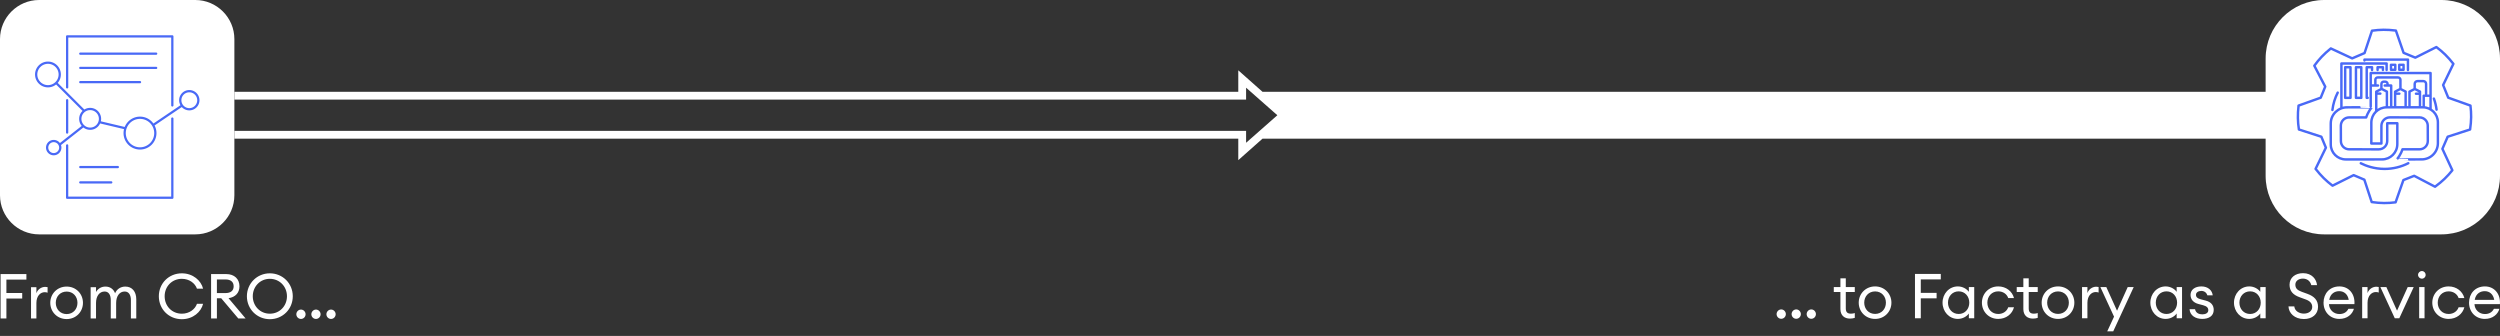
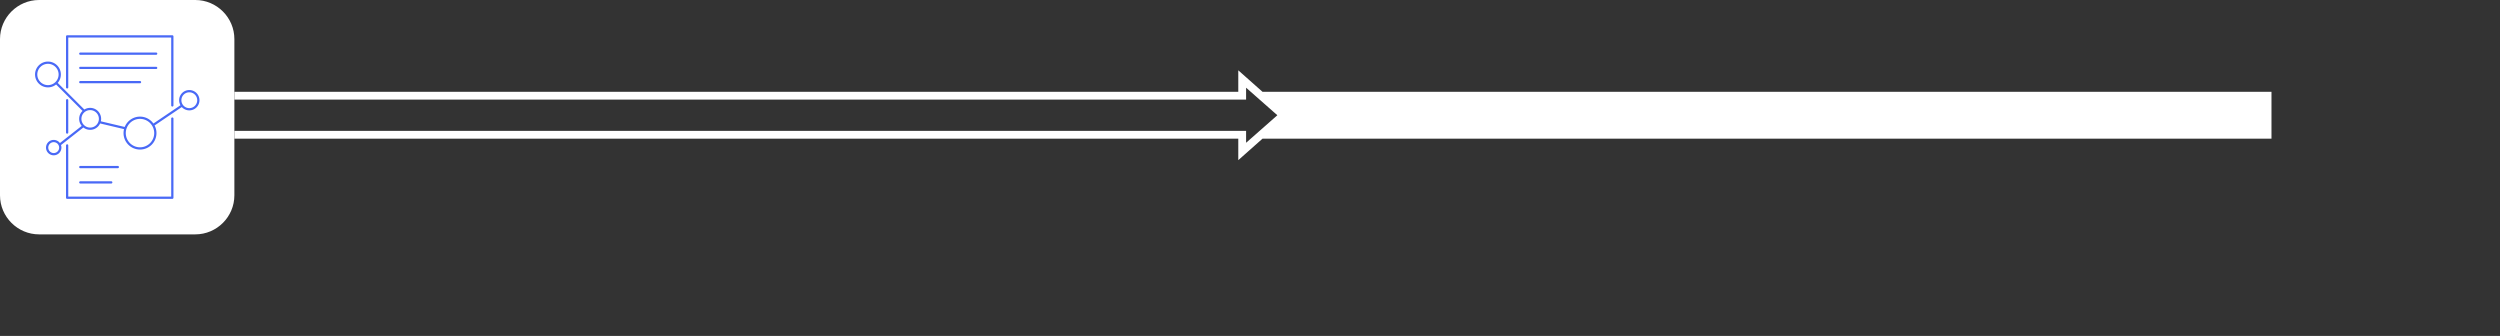
<svg xmlns="http://www.w3.org/2000/svg" style="enable-background:new 0 0 1280 172" version="1.1" viewBox="0 0 1280 172" xml:space="preserve">
  <rect x="0" y="0" width="1280" height="172" fill="#333333" stroke="none" />
  <style type="text/css">
	.st0{fill:#FFFFFF;}
	.st1{font-family:'EuclidCircularA-Bold';}
	.st2{font-size:32px;}
	.st3{fill:none;stroke:#4969F6;stroke-width:0.822;stroke-linecap:round;stroke-linejoin:round;stroke-miterlimit:10;}
</style>
  <g transform="translate(-320 -2954)">
    <polygon id="pfeil" class="st0" points="954 2990 954 3001 440 3001 440 3005 954 3005 956.5 3005 958 3005 958 2998.9 974 3013 958 3027.1 958 3021 956.5 3021 954 3021 440 3021 440 3025 954 3025 954 3036 966.4 3025 1483 3025 1483 3001 966.4 3001" style="enable-background:new 0 0 1280 172" />
    <path class="st0" d="m340 2954h80c11 0 20 9 20 20v80c0 11-9 20-20 20h-80c-11 0-20-9-20-20v-80c0-11 9-20 20-20z" />
-     <path class="st0" d="m1510 2954h60c16.6 0 30 13.4 30 30v60c0 16.6-13.4 30-30 30h-60c-16.6 0-30-13.4-30-30v-60c0-16.6 13.4-30 30-30z" />
  </g>
  <g transform="translate(-322,-2954)">
    <g class="st0 st1 st2" style="fill:#fff" aria-label="… to Factory as a Service">
-       <path d="m1601.7 3112.1h-2.816c-0.96 1.92-2.656 2.688-4.64 2.688-2.88 0-5.216-2.176-5.312-5.088h13.024c0.384-4.96-2.656-9.056-7.68-9.056-4.992 0-8.128 3.648-8.128 8.32 0 4.768 3.392 8.32 8.064 8.32 4.064 0 6.688-2.368 7.488-5.184zm-7.52-9.024c2.368 0 4.352 1.472 4.864 4.448h-9.984c0.544-3.168 2.816-4.448 5.12-4.448zm-10.432 8.256h-2.944c-0.704 2.016-2.624 3.424-5.12 3.424-3.328 0-5.568-2.56-5.568-5.792s2.24-5.792 5.568-5.792c2.496 0 4.416 1.408 5.12 3.424h2.944c-0.896-3.456-4.032-5.952-8.064-5.952-4.864 0-8.352 3.744-8.352 8.32s3.488 8.32 8.352 8.32c4.032 0 7.168-2.496 8.064-5.952zm-19.808-16.608c0-1.056-0.832-1.952-1.92-1.952s-1.984 0.896-1.984 1.952c0 1.088 0.896 1.952 1.984 1.952s1.92-0.864 1.92-1.952zm-3.328 22.24h2.752v-16h-2.752zm-12.48 0h2.304l7.392-16h-3.072l-5.472 12.096-5.472-12.096h-3.072zm-16.704 0h2.752v-7.936c0-3.744 2.208-5.504 4.224-5.504 0.544 0 0.992 0.064 1.504 0.256v-2.848c-0.448-0.096-0.832-0.128-1.248-0.128-1.856 0-3.84 1.216-4.48 3.264v-3.104h-2.752zm-4.224-4.864h-2.816c-0.96 1.92-2.656 2.688-4.64 2.688-2.88 0-5.216-2.176-5.312-5.088h13.024c0.384-4.96-2.656-9.056-7.68-9.056-4.992 0-8.128 3.648-8.128 8.32 0 4.768 3.392 8.32 8.064 8.32 4.064 0 6.688-2.368 7.488-5.184zm-7.52-9.024c2.368 0 4.352 1.472 4.864 4.448h-9.984c0.544-3.168 2.816-4.448 5.12-4.448zm-25.984 7.808c0.128 3.456 3.136 6.464 7.904 6.464 4.224 0 7.232-2.432 7.232-6.272 0-3.392-1.984-5.376-5.44-6.624l-2.912-1.056c-2.208-0.8-3.264-1.76-3.264-3.68 0-1.888 1.696-3.072 3.872-3.072 1.856 0 3.712 0.992 4.288 3.36h2.944c-0.288-2.976-2.56-6.144-7.168-6.144-3.968 0-6.912 2.24-6.912 5.952 0.032 3.2 1.728 5.152 5.248 6.4l3.136 1.152c2.112 0.768 3.232 2.016 3.232 3.808 0 2.112-1.92 3.392-4.288 3.392-2.144 0-4.64-1.152-4.896-3.68zm-27.904-1.92c0 4.576 3.36 8.32 7.84 8.32 2.4 0 4.576-1.248 5.632-2.784v2.464h2.752v-16h-2.752v2.464c-1.056-1.536-3.232-2.784-5.632-2.784-4.48 0-7.84 3.744-7.84 8.32zm13.696 0c0 3.232-2.208 5.792-5.44 5.792s-5.472-2.56-5.472-5.792 2.24-5.792 5.472-5.792 5.44 2.56 5.44 5.792zm-24.064 3.68c0-2.4-1.44-4.064-4.096-4.736l-2.56-0.672c-1.696-0.448-2.432-1.12-2.432-2.304 0-1.216 1.216-1.984 2.752-1.984 1.504 0 2.656 0.864 3.072 2.272h2.752c-0.288-2.56-2.4-4.576-5.824-4.576-3.232 0-5.536 1.664-5.536 4.32 0 2.272 1.376 4 4.128 4.704l2.304 0.608c1.888 0.512 2.656 1.28 2.656 2.56 0 1.408-1.344 2.112-3.072 2.112-1.664 0-3.328-0.672-3.712-2.624h-2.816c0.224 3.232 3.072 4.96 6.496 4.96 3.328 0 5.888-1.472 5.888-4.64zm-32.448-3.68c0 4.576 3.36 8.32 7.84 8.32 2.4 0 4.576-1.248 5.632-2.784v2.464h2.752v-16h-2.752v2.464c-1.056-1.536-3.232-2.784-5.632-2.784-4.48 0-7.84 3.744-7.84 8.32zm13.696 0c0 3.232-2.208 5.792-5.44 5.792s-5.472-2.56-5.472-5.792 2.24-5.792 5.472-5.792 5.44 2.56 5.44 5.792zm-32.704 14.688 10.496-22.688h-3.072l-5.472 12.128-5.504-12.128h-3.04l7.008 15.168-3.488 7.52zm-15.968-6.688h2.752v-7.936c0-3.744 2.208-5.504 4.224-5.504 0.544 0 0.992 0.064 1.504 0.256v-2.848c-0.448-0.096-0.832-0.128-1.248-0.128-1.856 0-3.84 1.216-4.48 3.264v-3.104h-2.752zm-3.936-8c0-4.608-3.552-8.32-8.352-8.32-4.832 0-8.384 3.712-8.384 8.32s3.552 8.32 8.384 8.32c4.8 0 8.352-3.712 8.352-8.32zm-13.92 0c0-3.2 2.24-5.76 5.568-5.76s5.536 2.56 5.536 5.76-2.208 5.76-5.536 5.76-5.568-2.56-5.568-5.76zm-4.832 7.776v-2.464c-0.512 0.192-1.28 0.32-1.952 0.32-1.728 0-2.656-0.672-2.656-2.72v-8.384h4.608v-2.528h-4.608v-4.448h-2.752v4.448h-3.392v2.528h3.392v8.736c0 3.328 2.112 4.896 4.896 4.896 0.992 0 1.792-0.16 2.464-0.384zm-12.16-5.408h-2.944c-0.704 2.016-2.624 3.424-5.12 3.424-3.328 0-5.568-2.56-5.568-5.792s2.24-5.792 5.568-5.792c2.496 0 4.416 1.408 5.12 3.424h2.944c-0.896-3.456-4.032-5.952-8.064-5.952-4.864 0-8.352 3.744-8.352 8.32s3.488 8.32 8.352 8.32c4.032 0 7.168-2.496 8.064-5.952zm-36.576-2.368c0 4.576 3.36 8.32 7.84 8.32 2.4 0 4.576-1.248 5.632-2.784v2.464h2.752v-16h-2.752v2.464c-1.056-1.536-3.232-2.784-5.632-2.784-4.48 0-7.84 3.744-7.84 8.32zm13.696 0c0 3.232-2.208 5.792-5.44 5.792s-5.472-2.56-5.472-5.792 2.24-5.792 5.472-5.792 5.44 2.56 5.44 5.792zm-27.808 8h2.976v-10.208h8.096v-2.816h-8.096v-6.88h10.24v-2.816h-13.216zm-12.064-8c0-4.608-3.552-8.32-8.352-8.32-4.832 0-8.384 3.712-8.384 8.32s3.552 8.32 8.384 8.32c4.8 0 8.352-3.712 8.352-8.32zm-13.92 0c0-3.2 2.24-5.76 5.568-5.76s5.536 2.56 5.536 5.76-2.208 5.76-5.536 5.76-5.568-2.56-5.568-5.76zm-4.832 7.776v-2.464c-0.512 0.192-1.28 0.32-1.952 0.32-1.728 0-2.656-0.672-2.656-2.72v-8.384h4.608v-2.528h-4.608v-4.448h-2.752v4.448h-3.392v2.528h3.392v8.736c0 3.328 2.112 4.896 4.896 4.896 0.992 0 1.792-0.16 2.464-0.384zm-27.616-1.92c0-1.28-1.056-2.4-2.368-2.4s-2.368 1.12-2.368 2.4c0 1.312 1.056 2.4 2.368 2.4s2.368-1.088 2.368-2.4zm7.712 0c0-1.28-1.056-2.4-2.368-2.4s-2.368 1.12-2.368 2.4c0 1.312 1.056 2.4 2.368 2.4s2.368-1.088 2.368-2.4zm-15.392 0c0-1.28-1.056-2.4-2.368-2.4s-2.368 1.12-2.368 2.4c0 1.312 1.056 2.4 2.368 2.4s2.368-1.088 2.368-2.4z" />
-     </g>
+       </g>
    <g class="st0 st1 st2" style="fill:#fff" aria-label="From CRO…">
-       <path d="m486.14 3114.9c0-1.28-1.056-2.4-2.368-2.4s-2.368 1.12-2.368 2.4c0 1.312 1.056 2.4 2.368 2.4s2.368-1.088 2.368-2.4zm7.712 0c0-1.28-1.056-2.4-2.368-2.4s-2.368 1.12-2.368 2.4c0 1.312 1.056 2.4 2.368 2.4s2.368-1.088 2.368-2.4zm-15.392 0c0-1.28-1.056-2.4-2.368-2.4s-2.368 1.12-2.368 2.4c0 1.312 1.056 2.4 2.368 2.4s2.368-1.088 2.368-2.4zm-6.56-9.216c0-6.592-5.184-11.744-11.744-11.744-6.528 0-11.744 5.152-11.744 11.744s5.216 11.744 11.744 11.744c6.56 0 11.744-5.152 11.744-11.744zm-20.48 0c0-4.992 3.776-8.928 8.736-8.928 4.992 0 8.768 3.936 8.768 8.928s-3.776 8.928-8.768 8.928c-4.96 0-8.736-3.936-8.736-8.928zm-21.344 11.36h2.976v-10.336h2.208l8.736 10.336h3.744l-8.736-10.368c3.488-0.512 5.6-2.752 5.6-6.08 0-3.744-2.592-6.272-6.784-6.272h-7.744zm2.976-12.992v-6.976h4.416c2.592 0 4.16 1.216 4.16 3.52 0 2.272-1.568 3.456-4.16 3.456zm-29.728 1.632c0 6.624 5.12 11.744 11.776 11.744 5.728 0 9.888-3.744 10.88-7.872h-3.136c-0.992 2.848-3.968 5.056-7.744 5.056-5.056 0-8.8-3.904-8.8-8.928s3.744-8.928 8.8-8.928c3.776 0 6.752 2.208 7.744 5.056h3.136c-0.992-4.128-5.152-7.872-10.88-7.872-6.656 0-11.776 5.12-11.776 11.744zm-34.912 11.36h2.752v-7.936c0-3.616 1.824-5.856 4.416-5.856 2.08 0 3.136 1.792 3.136 4.384v9.408h2.752v-7.936c0-3.616 1.792-5.856 4.384-5.856 2.08 0 3.168 1.792 3.168 4.384v9.408h2.752v-9.824c0-3.904-2.112-6.496-5.6-6.496-2.368 0-4.384 1.312-5.248 3.424-0.8-2.112-2.528-3.424-4.928-3.424-2.144 0-3.904 1.088-4.832 2.784v-2.464h-2.752zm-3.936-8c0-4.608-3.552-8.32-8.352-8.32-4.832 0-8.384 3.712-8.384 8.32s3.552 8.32 8.384 8.32c4.8 0 8.352-3.712 8.352-8.32zm-13.92 0c0-3.2 2.24-5.76 5.568-5.76s5.536 2.56 5.536 5.76-2.208 5.76-5.536 5.76-5.568-2.56-5.568-5.76zm-12.672 8h2.752v-7.936c0-3.744 2.208-5.504 4.224-5.504 0.544 0 0.992 0.064 1.504 0.256v-2.848c-0.448-0.096-0.832-0.128-1.248-0.128-1.856 0-3.84 1.216-4.48 3.264v-3.104h-2.752zm-15.584 0h2.976v-10.208h8.096v-2.816h-8.096v-6.88h10.24v-2.816h-13.216z" />
-     </g>
+       </g>
  </g>
  <g id="Solutions" transform="matrix(.12 0 0 .12 1190 27.155)">
-     <path class="st1" d="m451.19 182.15h-26.66v45.56m-33.09-54.232h16.687m-104.25-0.135h16.672m-97.684-0.314h16.672m5.069-19.962-22.638 11.618v81.102m103.22-92.72-22.653 11.618v66.15m22.025-78.052 22.802 11.693v65.178m39.116-76.586-22.653 11.618v63.892m21.95-75.794 22.802 11.693v65.925m-163.97-77.618 22.802 11.693v66.628m118.59-78.814v-20.56c0-6.639 5.383-12.007 12.007-12.007h24.986c6.415 0 11.648 5.248 11.648 11.648v48.222m-109.39-28.574-0.015-37.232c0-5.263-5.233-9.824-10.751-9.824h-85.722c-5.846 0-10.586 4.531-10.586 10.108v23.685m25.823 13.966v-19.722c0-5.458 4.157-9.884 9.614-9.884h6.938c5.458 0 9.884 4.426 9.884 9.884v5.981m-72.026 90.373v-143.06h255.33v152.96m-133.53-188.13v21.292h18.317v-21.292zm-35.303 0v21.292h18.317v-21.292zm-149.48 10.377v130.59h22.743v-130.59zm-45.994 0v130.59h22.743v-130.59zm82.328-28.993v-3.574h185.51v44.409m-283.92 160.57v-188.36h192.86v27.617m-62.157 0.254v-11.932h-22.743v130.59h4.082m65.043-118.87v-11.723h-22.743v11.723m-25.06 66.314h26.87m28.739 0h27.498v92.825m119.31 0.075c4.082 0.03 9.674 0.045 16.029 0.06 35.318 0.06 63.922 28.724 63.937 64.041v89.266c-0.06 38.084-30.996 68.916-69.095 68.916 0 0-106.51 0.523-106.03-0.03 17.091-19.692 23.999-42.988 23.999-42.988s9.988-0.15 13.741-0.135c16.822 0.06 45.321 0.135 58.509 0.135h0.419c19.498 0.15 35.407-15.61 35.452-35.108 0-2.034-0.209-62.411-0.209-65.806 0-19.558-15.939-35.258-35.437-35.183-4.889 0.015-10.183 0.03-15.82 0.03-27.408 0-110.38-0.164-110.38-0.164-19.887 0-36.035 16.089-36.11 35.976v3.275c0 10.781 0.015 33.613 0.015 50.734 0 5.517-0.015 21.412-0.015 21.412s-15.132 0.09-21.487 0.09c-5.592 0-21.576-0.06-21.576-0.06s0.06-15.162 0.06-21.442v-67.66c0.015-36.095 29.352-65.327 65.447-65.193 4.037 0.015 7.342 0.03 9.48 0.03 31.37-0.015 128.13-0.194 129.07-0.194zm-297.16 222.51c-4.082-0.03-9.674-0.045-16.029-0.06-35.318-0.06-63.922-28.724-63.937-64.041v-89.266c0.06-38.084 30.996-68.916 69.095-68.916 0 0 106.51-0.523 106.03 0.03-17.091 19.692-23.999 42.988-23.999 42.988s-9.988 0.15-13.741 0.135c-16.822-0.06-45.321-0.135-58.509-0.135h-0.419c-19.498-0.15-35.407 15.61-35.452 35.108 0 2.034 0.209 62.411 0.209 65.806 0 19.558 15.939 35.258 35.437 35.183 4.889-0.015 10.183-0.03 15.82-0.03 27.408 0 110.38 0.164 110.38 0.164 19.887 0 36.035-16.089 36.11-35.976v-3.275c0-10.781-0.015-33.613-0.015-50.734 0-5.517 0.015-21.412 0.015-21.412s15.132-0.09 21.487-0.09c5.592 0 21.576 0.06 21.576 0.06s-0.06 15.162-0.06 21.442v67.66c-0.015 36.095-29.352 65.327-65.447 65.193-4.037-0.015-7.342-0.03-9.48-0.03-31.37 0.015-128.13 0.194-129.07 0.194zm421.28-263.51 94.813 33.763c4.082 33.852 4.037 63.189-1.555 101.92l-95.621 30.922-22.518 51.72 42.375 91.285c-21.277 26.645-42.241 47.175-73.775 70.336l-89.087-46.532-45.934 18.092-33.329 94.963c-33.837 4.247-63.174 4.321-101.93-1.091l-31.355-95.486-45.665-19.393-90.044 44.947c-27.243-20.515-48.341-40.895-72.4-71.757l43.99-90.373-19.378-46.711-95.77-30.922c-5.099-33.718-5.906-63.039-1.48-101.92l94.664-33.748 19.169-47.205-46.562-89.236c20.021-27.602 40.013-49.074 70.426-73.686l91.15 42.345 52.707-22.638 31.819-95.471c33.763-4.785 63.099-5.323 101.93-0.538l32.865 94.978 49.941 20.59 89.924-45.186c27.288 20.44 48.461 40.76 72.594 71.562l-43.736 90.492zm-61.2 3.888c5.428 15.012 9.286 30.787 11.394 47.1m-444.4 1.495c3.23-26.361 11.035-51.317 22.593-74.015m301.17 301.22c-30.458 15.506-64.938 24.253-101.47 24.253-43.736 0-78.994-12.949-101.17-24.029" style="fill:none;stroke-linecap:round;stroke-linejoin:round;stroke-miterlimit:10;stroke-width:10.467;stroke:#4969f6" />
-   </g>
+     </g>
  <g id="Cro" transform="translate(29.94 27.9)" style="enable-background:new 0 0 1280 172">
    <path class="st3" d="m20.984 34.635 13.043 3.086m28.891-11.36-14.305 9.677m-36.184 0.841-11.781 9.256m-1.683-31.416 14.025 14.025m45.3-2.665v-35.343h-53.855v26.086m0 6.592v16.549m0 6.592v26.787h53.855v-40.532m-47.124 32.678h15.848m-15.848-7.854h19.214m-19.214-43.477h30.574m-30.574-7.293h38.849m-38.849-7.293h38.849m21.598 23.842a4.628 4.628 0 0 1-4.628 4.628 4.628 4.628 0 0 1-4.628-4.628 4.628 4.628 0 0 1 4.628-4.628 4.628 4.628 0 0 1 4.628 4.628zm-22.019 16.83a7.854 7.854 0 0 1-7.854 7.854 7.854 7.854 0 0 1-7.854-7.854 7.854 7.854 0 0 1 7.854-7.854 7.854 7.854 0 0 1 7.854 7.854zm-48.666 7.433a3.366 3.366 0 0 1-3.366 3.366 3.366 3.366 0 0 1-3.366-3.366 3.366 3.366 0 0 1 3.366-3.366 3.366 3.366 0 0 1 3.366 3.366zm20.336-14.726a5.049 5.049 0 0 1-5.049 5.049 5.049 5.049 0 0 1-5.049-5.049 5.049 5.049 0 0 1 5.049-5.049 5.049 5.049 0 0 1 5.049 5.049zm-20.617-22.72a6.031 6.031 0 0 1-6.031 6.031 6.031 6.031 0 0 1-6.031-6.031 6.031 6.031 0 0 1 6.031-6.031 6.031 6.031 0 0 1 6.031 6.031z" style="fill:none;stroke-linecap:round;stroke-linejoin:round;stroke-miterlimit:10;stroke-width:1.153;stroke:#4969f6" />
  </g>
</svg>